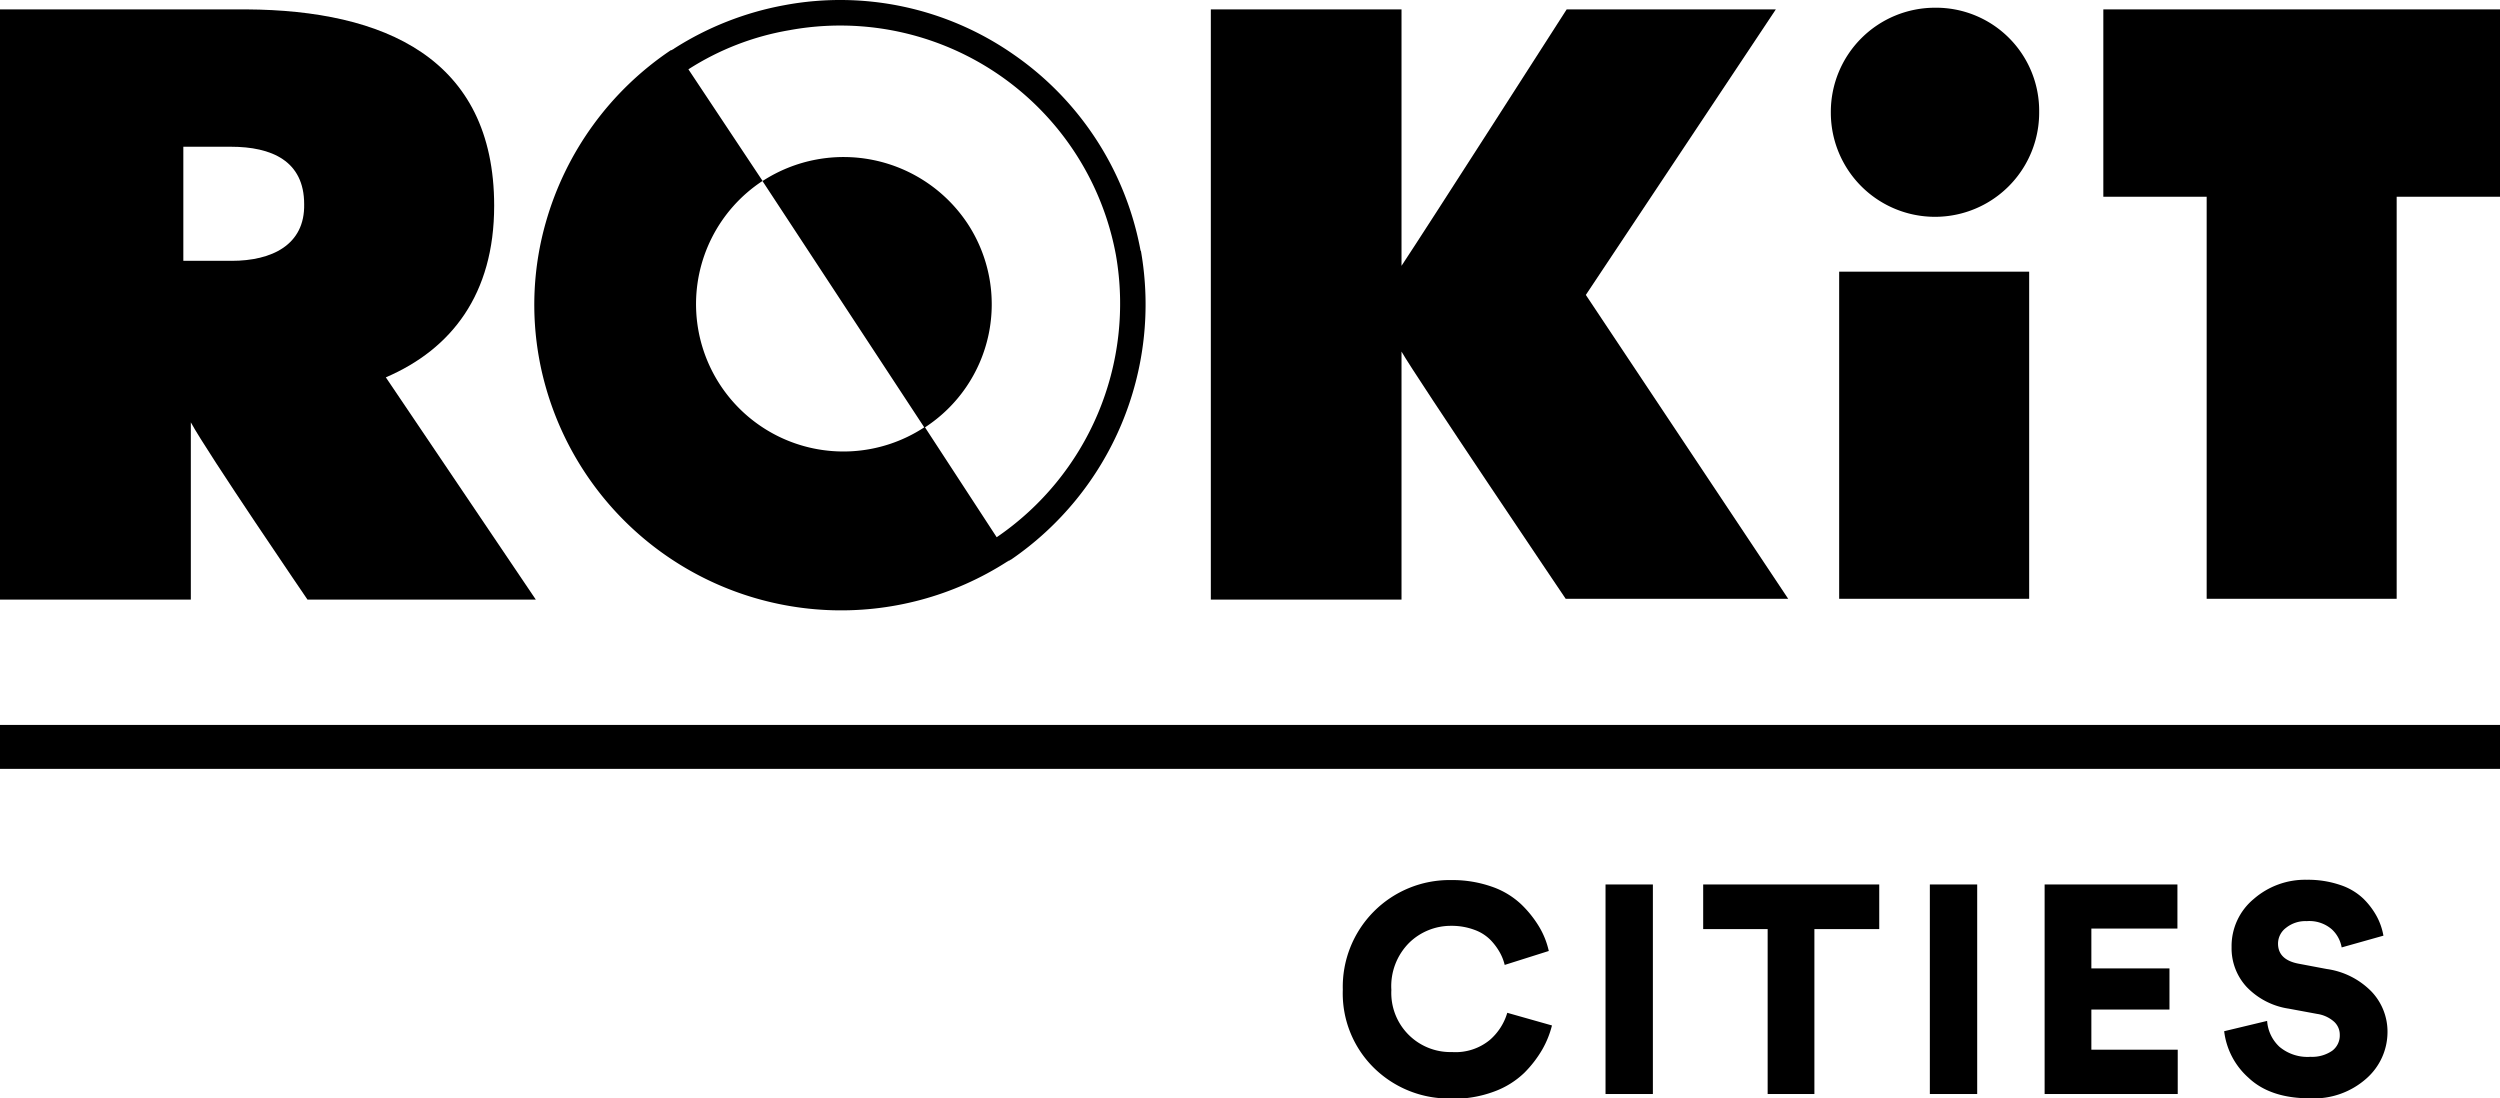
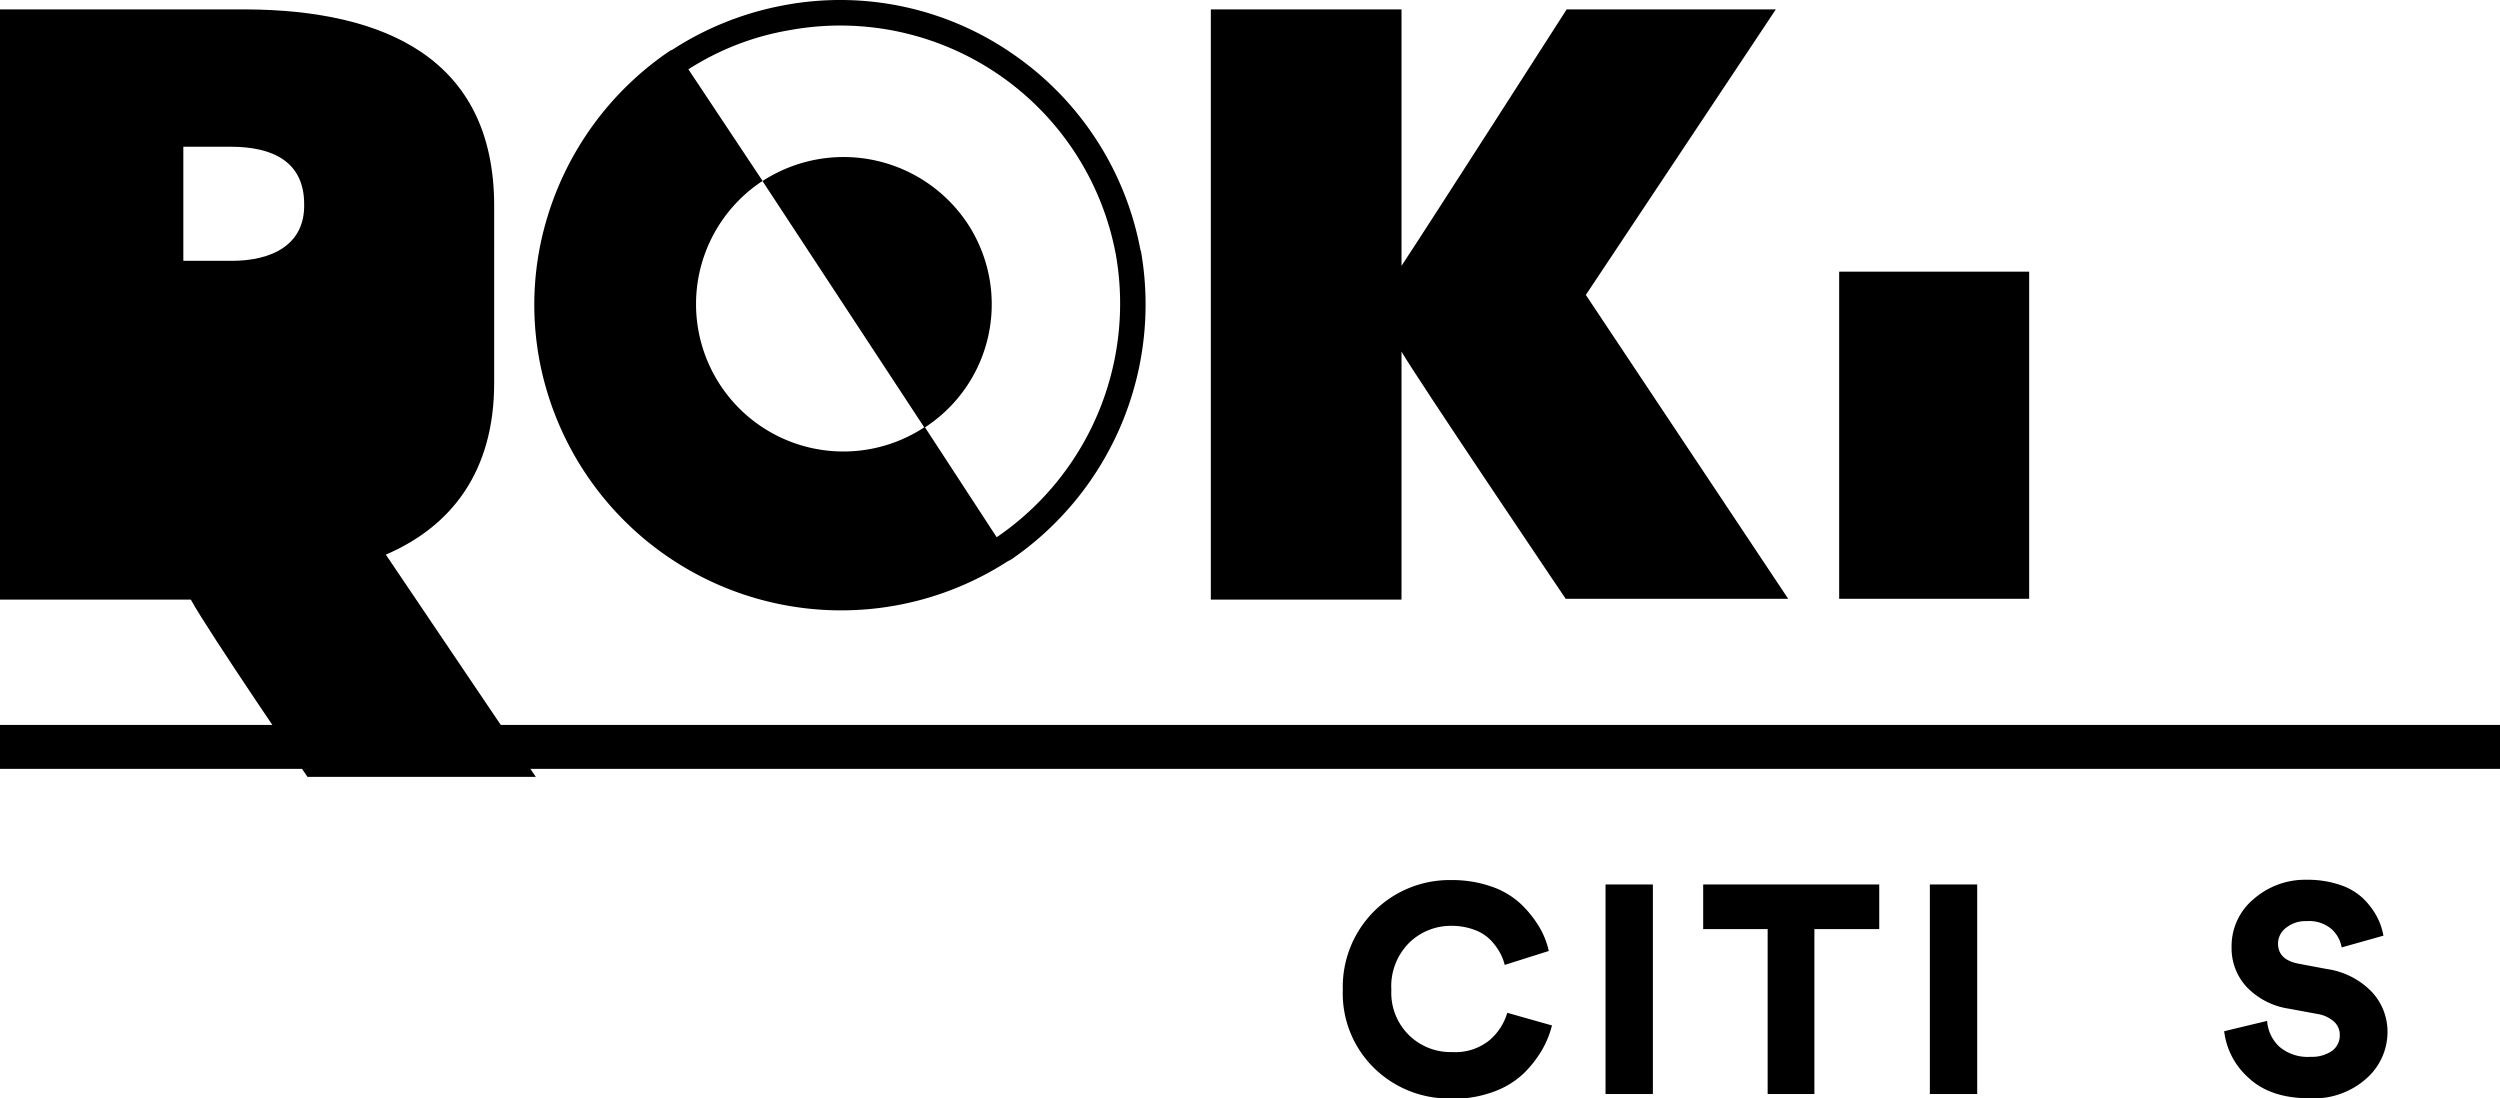
<svg xmlns="http://www.w3.org/2000/svg" id="Layer_1" data-name="Layer 1" viewBox="0 0 330 145">
  <g id="Cities">
    <path d="M251.63,147.5a14.12,14.12,0,0,1-10.23-4,13.78,13.78,0,0,1-4.15-10.36,14.09,14.09,0,0,1,14.3-14.47,15.71,15.71,0,0,1,5.37.87,10.76,10.76,0,0,1,3.88,2.33,14.45,14.45,0,0,1,2.39,3,10.74,10.74,0,0,1,1.25,3.16l-5.82,1.84a6.47,6.47,0,0,0-.63-1.62,8,8,0,0,0-1.21-1.64,5.65,5.65,0,0,0-2.15-1.37,8.54,8.54,0,0,0-3.08-.53,7.87,7.87,0,0,0-5.51,2.21,8.1,8.1,0,0,0-2.38,6.26,7.8,7.8,0,0,0,8,8.19,7.11,7.11,0,0,0,5-1.6,7.56,7.56,0,0,0,2.3-3.58l5.9,1.67a12.6,12.6,0,0,1-1.27,3.16,15.08,15.08,0,0,1-2.38,3.09,11.37,11.37,0,0,1-4,2.48,15.37,15.37,0,0,1-5.52.95Z" transform="translate(-60 -2.5)" />
    <polygon points="218.18 144.41 211.93 144.41 211.93 116.75 218.18 116.75 218.18 144.41 218.18 144.41" />
    <polygon points="248.06 122.64 239.5 122.64 239.5 144.41 233.33 144.41 233.33 122.64 224.82 122.64 224.82 116.75 248.06 116.75 248.06 122.64 248.06 122.64" />
    <polygon points="260.99 144.41 254.74 144.41 254.74 116.75 260.99 116.75 260.99 144.41 260.99 144.41" />
-     <polygon points="287.46 144.41 269.89 144.41 269.89 116.75 287.42 116.75 287.42 122.57 276.06 122.57 276.06 127.83 286.37 127.83 286.37 133.26 276.06 133.26 276.06 138.56 287.46 138.56 287.46 144.41 287.46 144.41" />
    <path d="M374.64,126l-5.54,1.56a4.25,4.25,0,0,0-1.29-2.38,4.52,4.52,0,0,0-3.32-1.09,4.09,4.09,0,0,0-2.73.88,2.61,2.61,0,0,0-1.06,2.08c0,1.43.91,2.32,2.73,2.66l3.71.7a10.24,10.24,0,0,1,5.92,3,7.68,7.68,0,0,1,2.09,5.33,8.18,8.18,0,0,1-2.77,6.11,10.42,10.42,0,0,1-7.46,2.63q-5.24,0-8.11-2.71a9.74,9.74,0,0,1-3.22-6.15l5.67-1.36a5.15,5.15,0,0,0,1.62,3.41A5.76,5.76,0,0,0,365,142a4.66,4.66,0,0,0,2.85-.8,2.51,2.51,0,0,0,1-2.09,2.31,2.31,0,0,0-.78-1.77,4.29,4.29,0,0,0-2.19-1l-3.78-.7a9.65,9.65,0,0,1-5.53-2.85,7.51,7.51,0,0,1-2-5.27,8.07,8.07,0,0,1,2.93-6.36,10.31,10.31,0,0,1,7-2.53,13.22,13.22,0,0,1,4.39.68,8.09,8.09,0,0,1,3.07,1.81,10,10,0,0,1,1.77,2.34,8.43,8.43,0,0,1,.88,2.54Z" transform="translate(-60 -2.5)" />
    <polygon points="267.85 35.86 242.77 35.86 242.77 79.04 267.85 79.04 267.85 35.86 267.85 35.86" />
-     <polygon points="277.64 1.24 277.64 25.97 291.28 25.97 291.28 79.04 316.36 79.04 316.36 25.97 330 25.97 330 1.24 277.64 1.24 277.64 1.24" />
-     <path d="M315.42,3.52a13.75,13.75,0,0,0-13.75,13.74v.11a13.75,13.75,0,0,0,27.5,0v-.11A13.61,13.61,0,0,0,315.42,3.52Z" transform="translate(-60 -2.5)" />
    <path d="M294.41,3.74H266.8S248,33.08,245,37.59V3.74H219.83V81.65H245V48.91c1.87,3.29,21.67,32.63,21.67,32.63h29.37L269.33,41.43,294.41,3.74Z" transform="translate(-60 -2.5)" />
-     <path d="M90.58,36.93H84.2V21.87h6.27c5.39,0,9.68,1.87,9.68,7.58.11,5.39-4.29,7.48-9.57,7.48Zm34.65-7.26c0-19.56-14.63-25.82-32.67-25.93H60V81.65H85.19V58.25c2.2,4.06,15.4,23.4,15.4,23.4h30.14l-19.8-29.34c8.69-3.73,14.3-11,14.3-22.64Z" transform="translate(-60 -2.5)" />
+     <path d="M90.58,36.93H84.2V21.87h6.27c5.39,0,9.68,1.87,9.68,7.58.11,5.39-4.29,7.48-9.57,7.48Zm34.65-7.26c0-19.56-14.63-25.82-32.67-25.93H60V81.65H85.19c2.2,4.06,15.4,23.4,15.4,23.4h30.14l-19.8-29.34c8.69-3.73,14.3-11,14.3-22.64Z" transform="translate(-60 -2.5)" />
    <path d="M191.56,73.41l-9.46-14.5A19.38,19.38,0,0,0,187.71,32a19.64,19.64,0,0,0-27.06-5.6L182,58.91a19.45,19.45,0,1,1-21.34-32.53l-9.79-14.73a35.75,35.75,0,0,1,13.31-5.16,37,37,0,0,1,43.12,29.67,37.32,37.32,0,0,1-15.73,37.25Zm19-37.8A40.39,40.39,0,0,0,193.76,9.67a40,40,0,0,0-30.25-6.48A40.69,40.69,0,0,0,149,8.9c-.11.11-.22.11-.33.22h-.11a40.77,40.77,0,0,0-16.5,22.69,39.68,39.68,0,0,0-.88,18.09c.23,1.28.53,2.53.88,3.76A40.53,40.53,0,0,0,193,76.6c.11,0,.11-.11.22-.11s.11-.11.22-.11a40.83,40.83,0,0,0,17.16-40.77Z" transform="translate(-60 -2.5)" />
    <polygon points="0 95.69 0 95.69 0 101.49 0 101.49 0 101.49 330 101.49 330 101.49 330 95.69 0 95.69 0 95.69" />
  </g>
</svg>